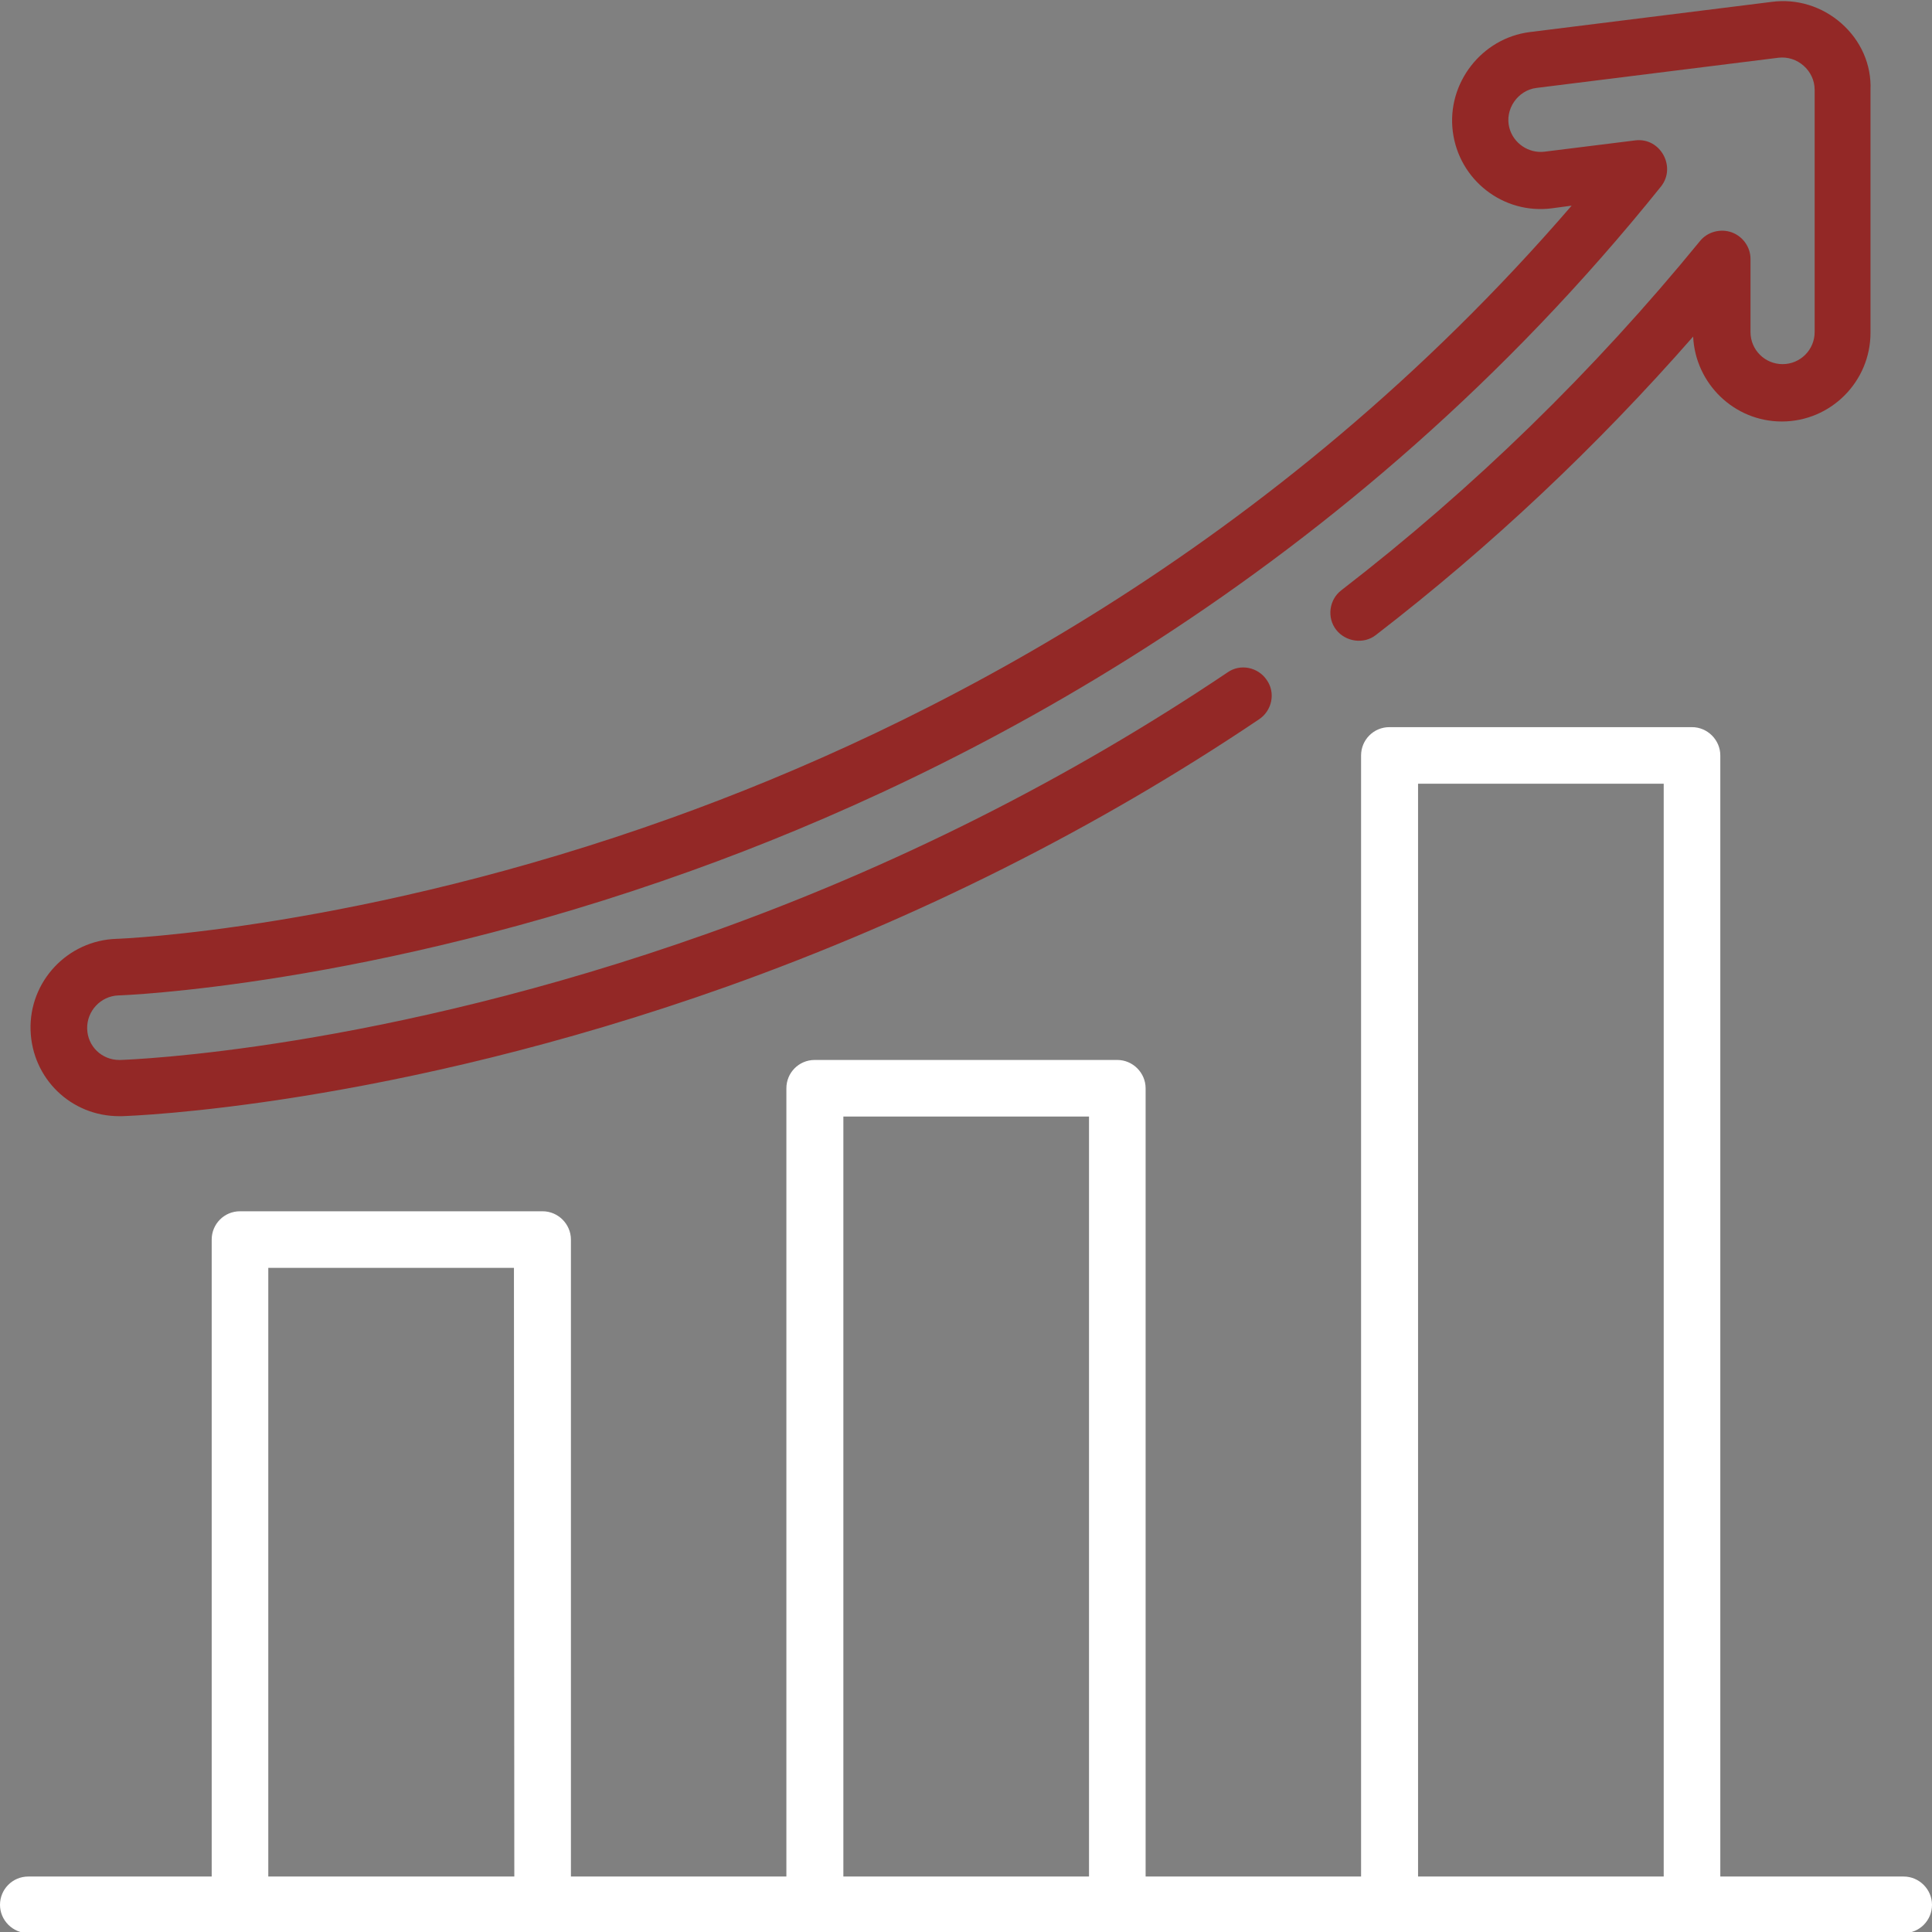
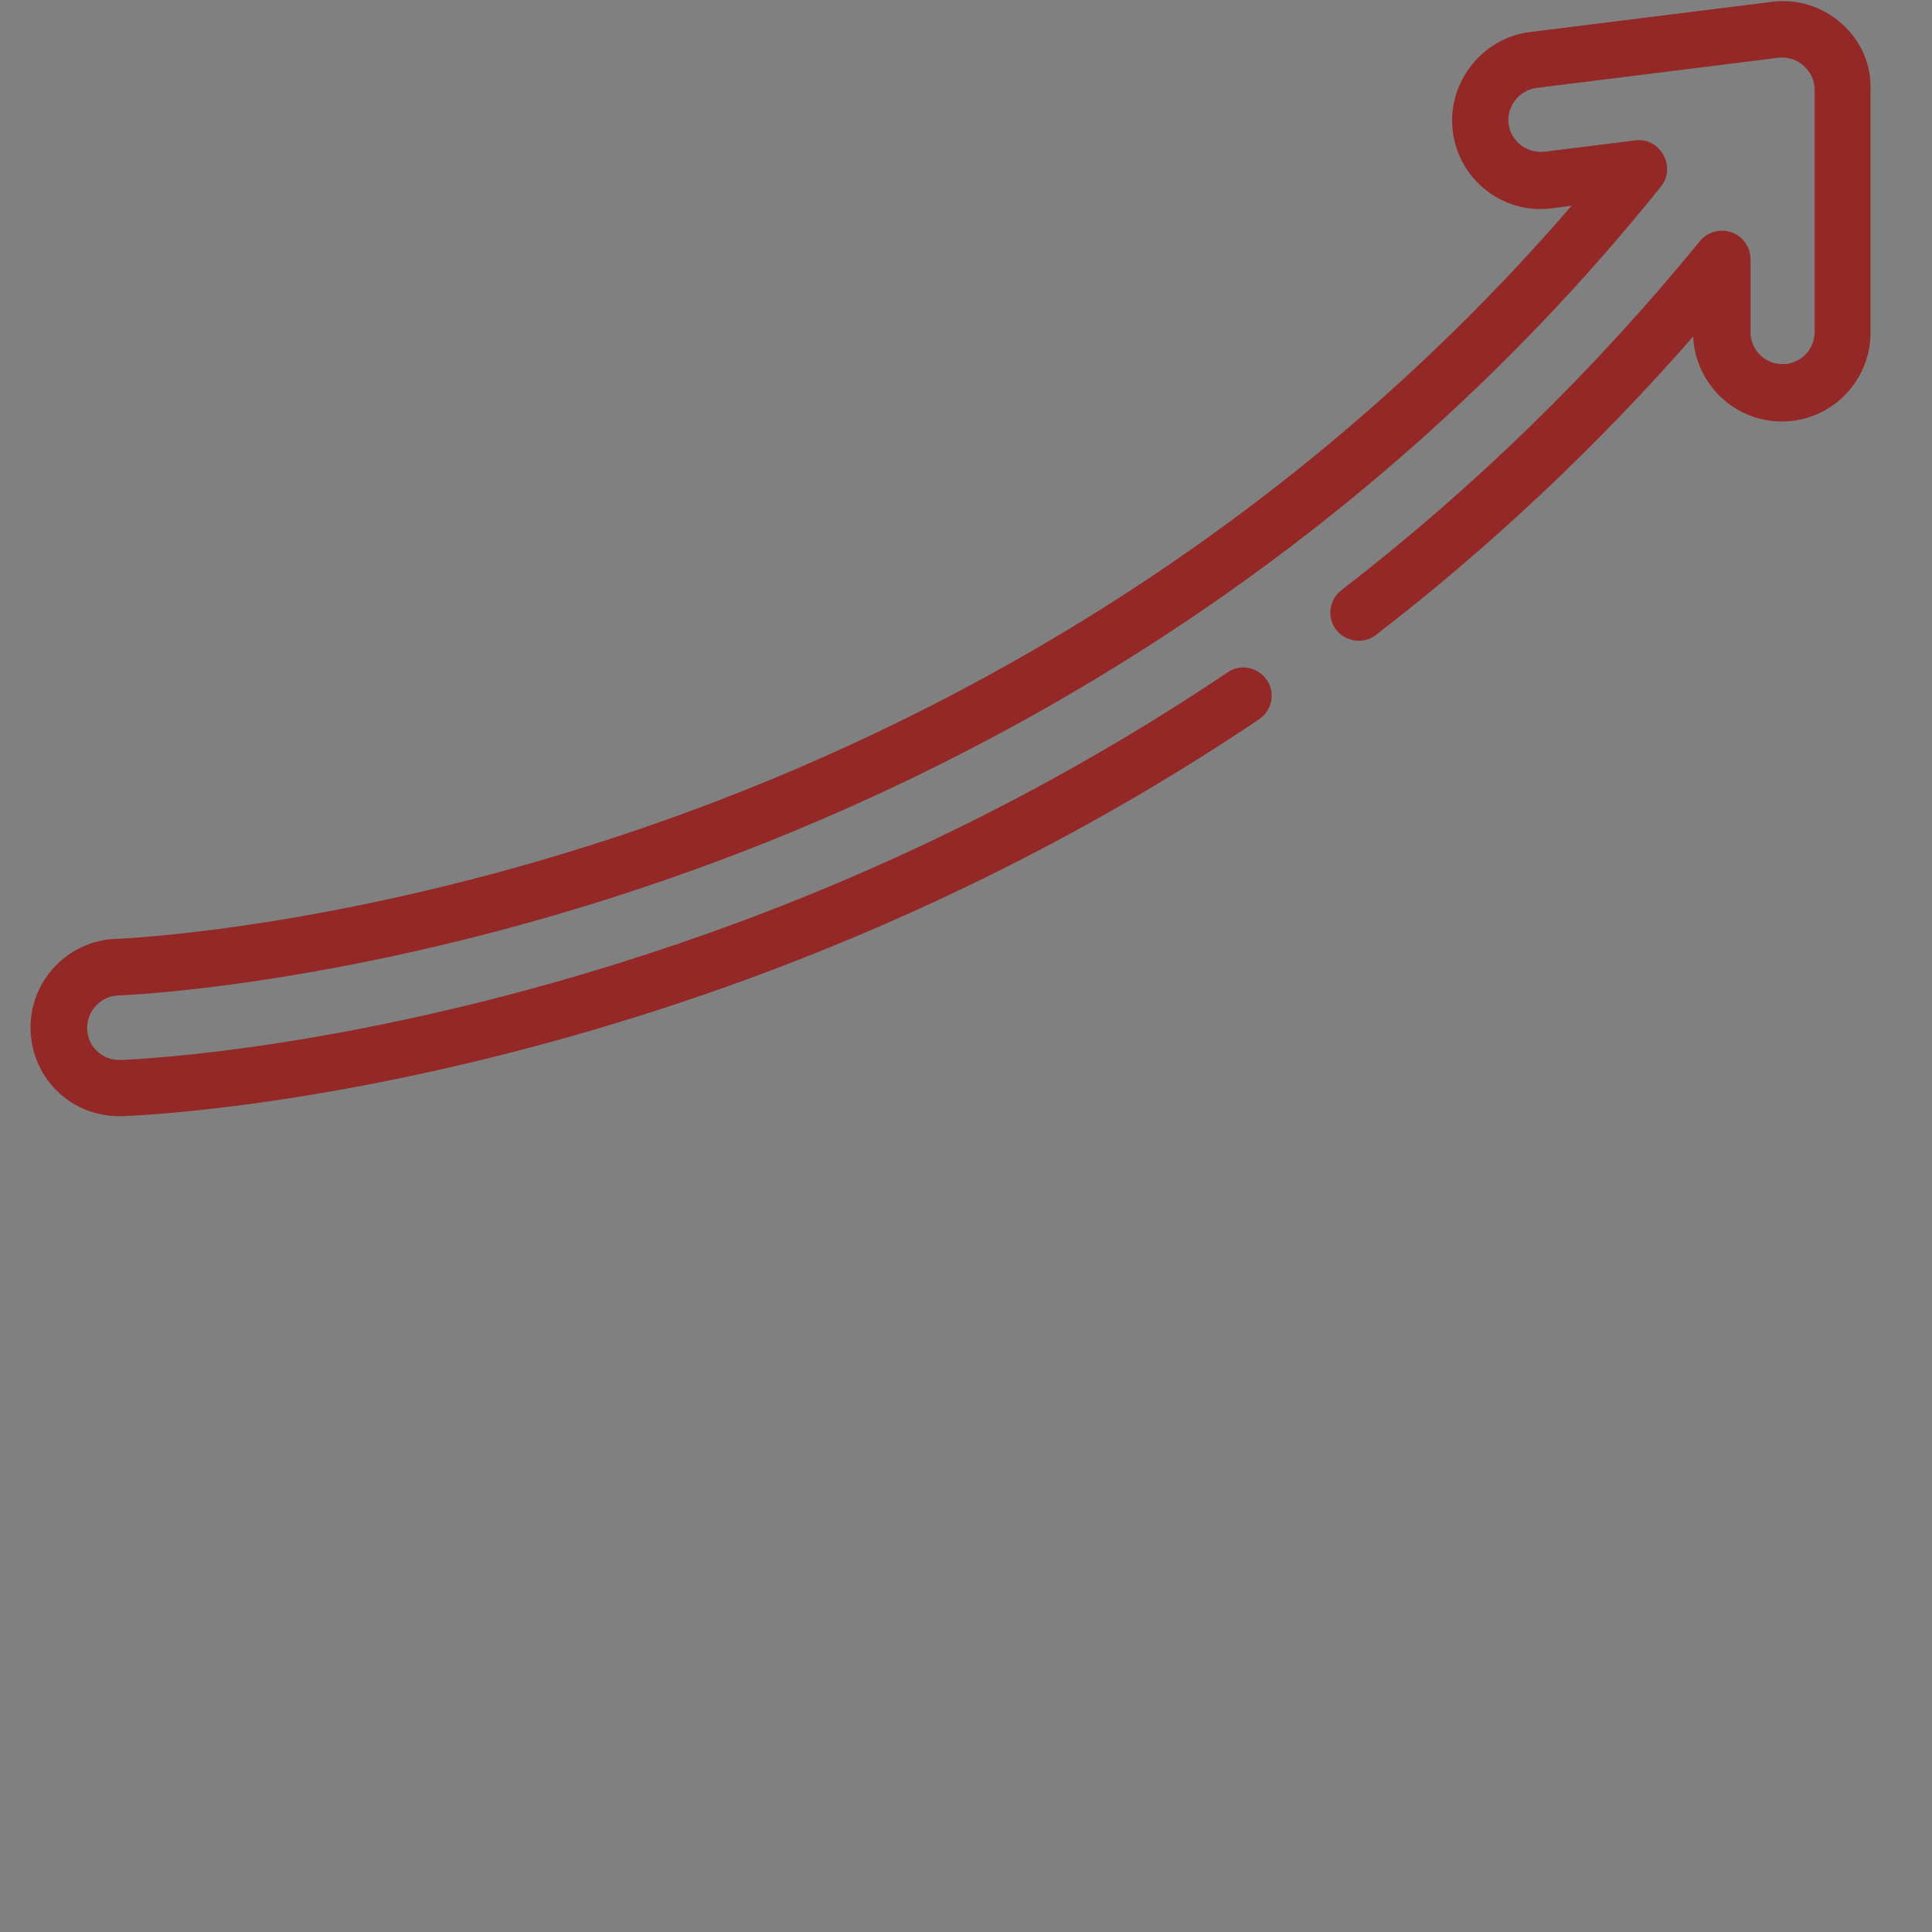
<svg xmlns="http://www.w3.org/2000/svg" version="1.1" id="Capa_1" x="0" y="0" viewBox="0 0 512 512" style="enable-background:new 0 0 512 512" xml:space="preserve">
  <rect x="0" y="0" width="512" height="512" fill="#808080" stroke="none" />
  <style>.st0{display:none}.st1,.st2{display:inline;fill:#fff}.st2{fill:#932826}.st3{fill:#fff}.st4{fill:#932826}.st5{display:inline}</style>
-   <path class="st3" d="M504.5 497.3h-48.6V200.2c0-4.1-3.4-7.5-7.5-7.5h-80.2c-4.2 0-7.5 3.4-7.5 7.5v297.1h-57.1V288.4c0-4.1-3.4-7.5-7.5-7.5h-80.2c-4.2 0-7.5 3.4-7.5 7.5v208.9h-57.1V328.5c0-4.1-3.4-7.5-7.5-7.5H63.6c-4.2 0-7.5 3.4-7.5 7.5v168.8H7.5c-4.2 0-7.5 3.4-7.5 7.5s3.4 7.5 7.5 7.5h497c4.2 0 7.5-3.4 7.5-7.5s-3.4-7.5-7.5-7.5zm-368.2 0H71.1V336h65.1l.1 161.3zm152.3 0h-65.1V295.9h65.1v201.4zm152.3 0h-65.1V207.7h65.1v289.6z" />
  <path class="st4" d="M488 6.2c-5.1-4.5-11.8-6.6-18.5-5.7l-64.1 8c-12.7 1.6-22 13.5-20.4 26.3 1.6 12.9 13.4 22.1 26.3 20.4l5.2-.7C337.7 145.9 244.2 193 178.1 216.7c-82.4 29.6-146.6 32.1-147.2 32.1-13 .4-23.2 11.3-22.8 24.2.4 12.8 10.7 22.8 23.5 22.8h.7c2.9-.1 70.9-2.5 160.5-34.4 50.4-18 97.8-41.8 140.9-70.8 3.4-2.3 4.4-7 2-10.4-2.3-3.4-7-4.4-10.4-2-42.1 28.3-88.3 51.6-137.5 69.1-87.4 31.1-153.1 33.5-155.9 33.6h-.3c-4.6 0-8.4-3.6-8.5-8.3-.1-4.7 3.6-8.6 8.2-8.8.7 0 66.7-2.4 151.8-33C254.5 205.2 357 153 440.2 49.4c4.1-5.2-.2-13-6.8-12.2l-24.1 3c-4.2.5-8.2-2.2-9.3-6.3-1.3-4.9 2.2-10 7.2-10.6l64.1-8c5-.6 9.6 3.4 9.6 8.5V88c0 4.7-3.8 8.5-8.5 8.5s-8.5-3.8-8.5-8.5V68.6c0-3.1-2-5.9-4.9-7-3-1.1-6.5-.2-8.5 2.3-28.1 34.4-60 65.5-95 92.5-3.3 2.5-3.9 7.3-1.4 10.5s7.3 3.9 10.5 1.4c30.5-23.5 58.7-50.1 84.1-79.1.6 12.5 10.9 22.5 23.5 22.5 13 0 23.5-10.6 23.5-23.5V23.9c.3-6.8-2.6-13.2-7.7-17.7z" />
</svg>